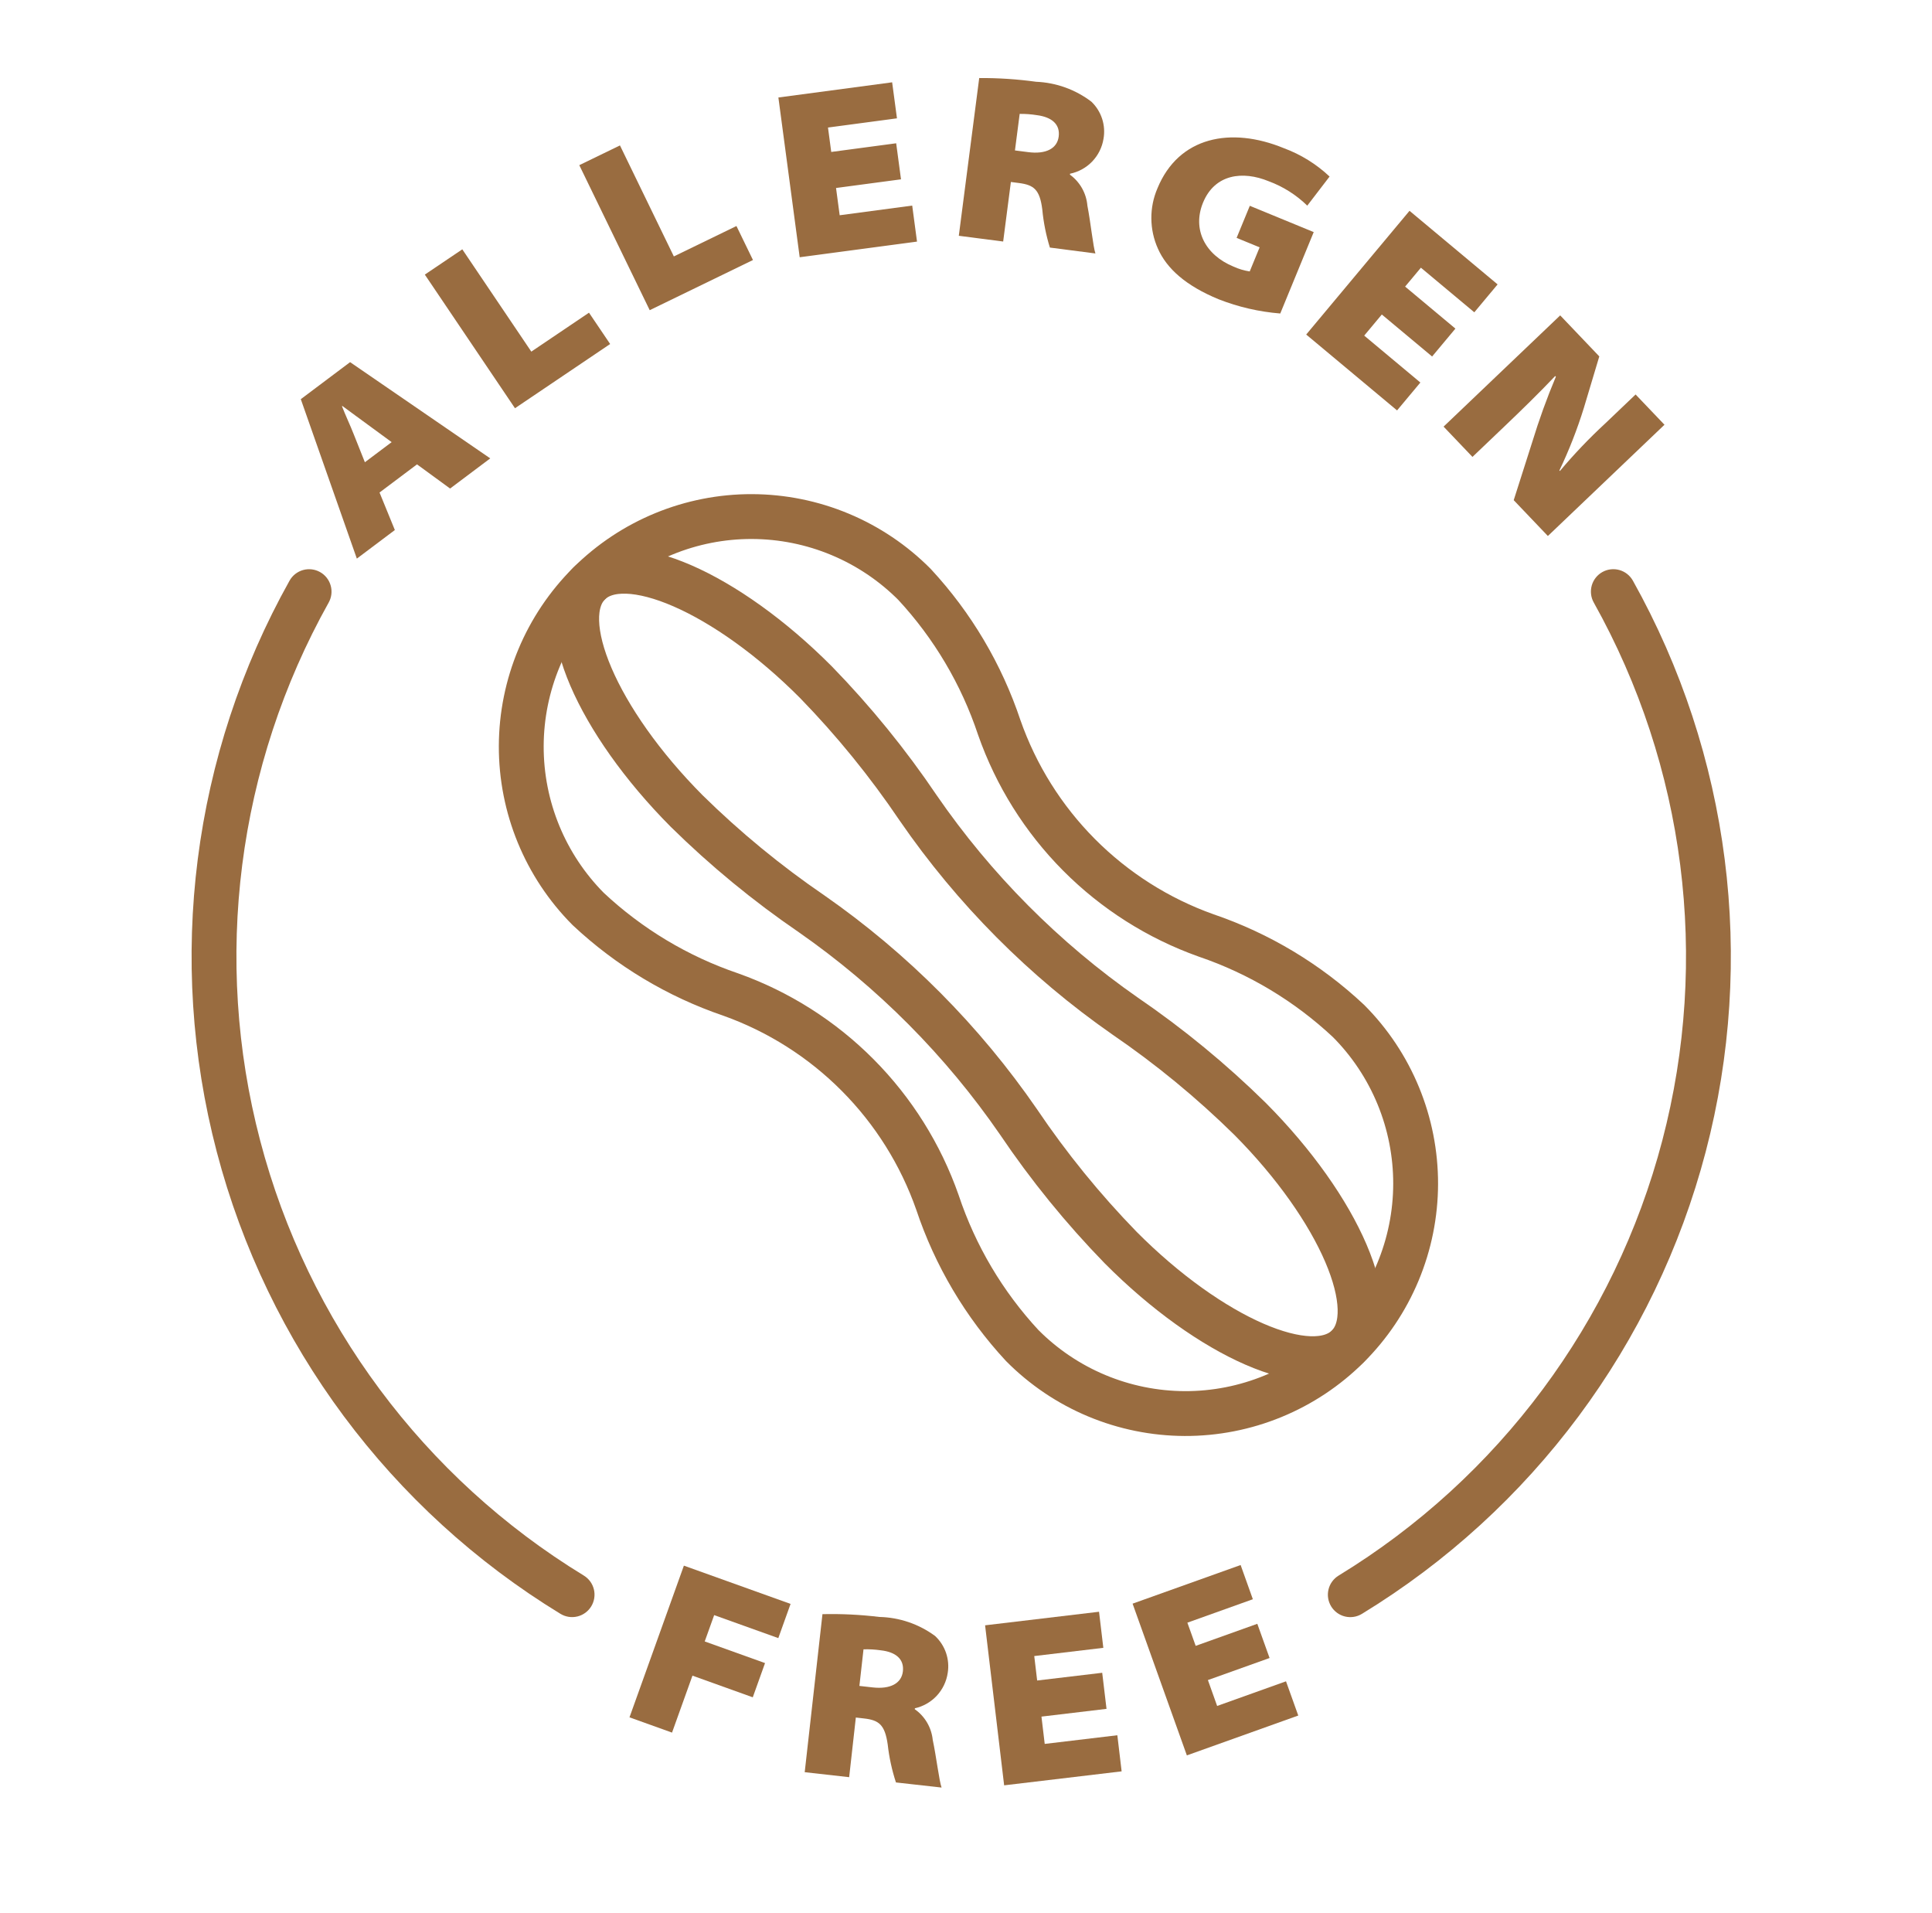
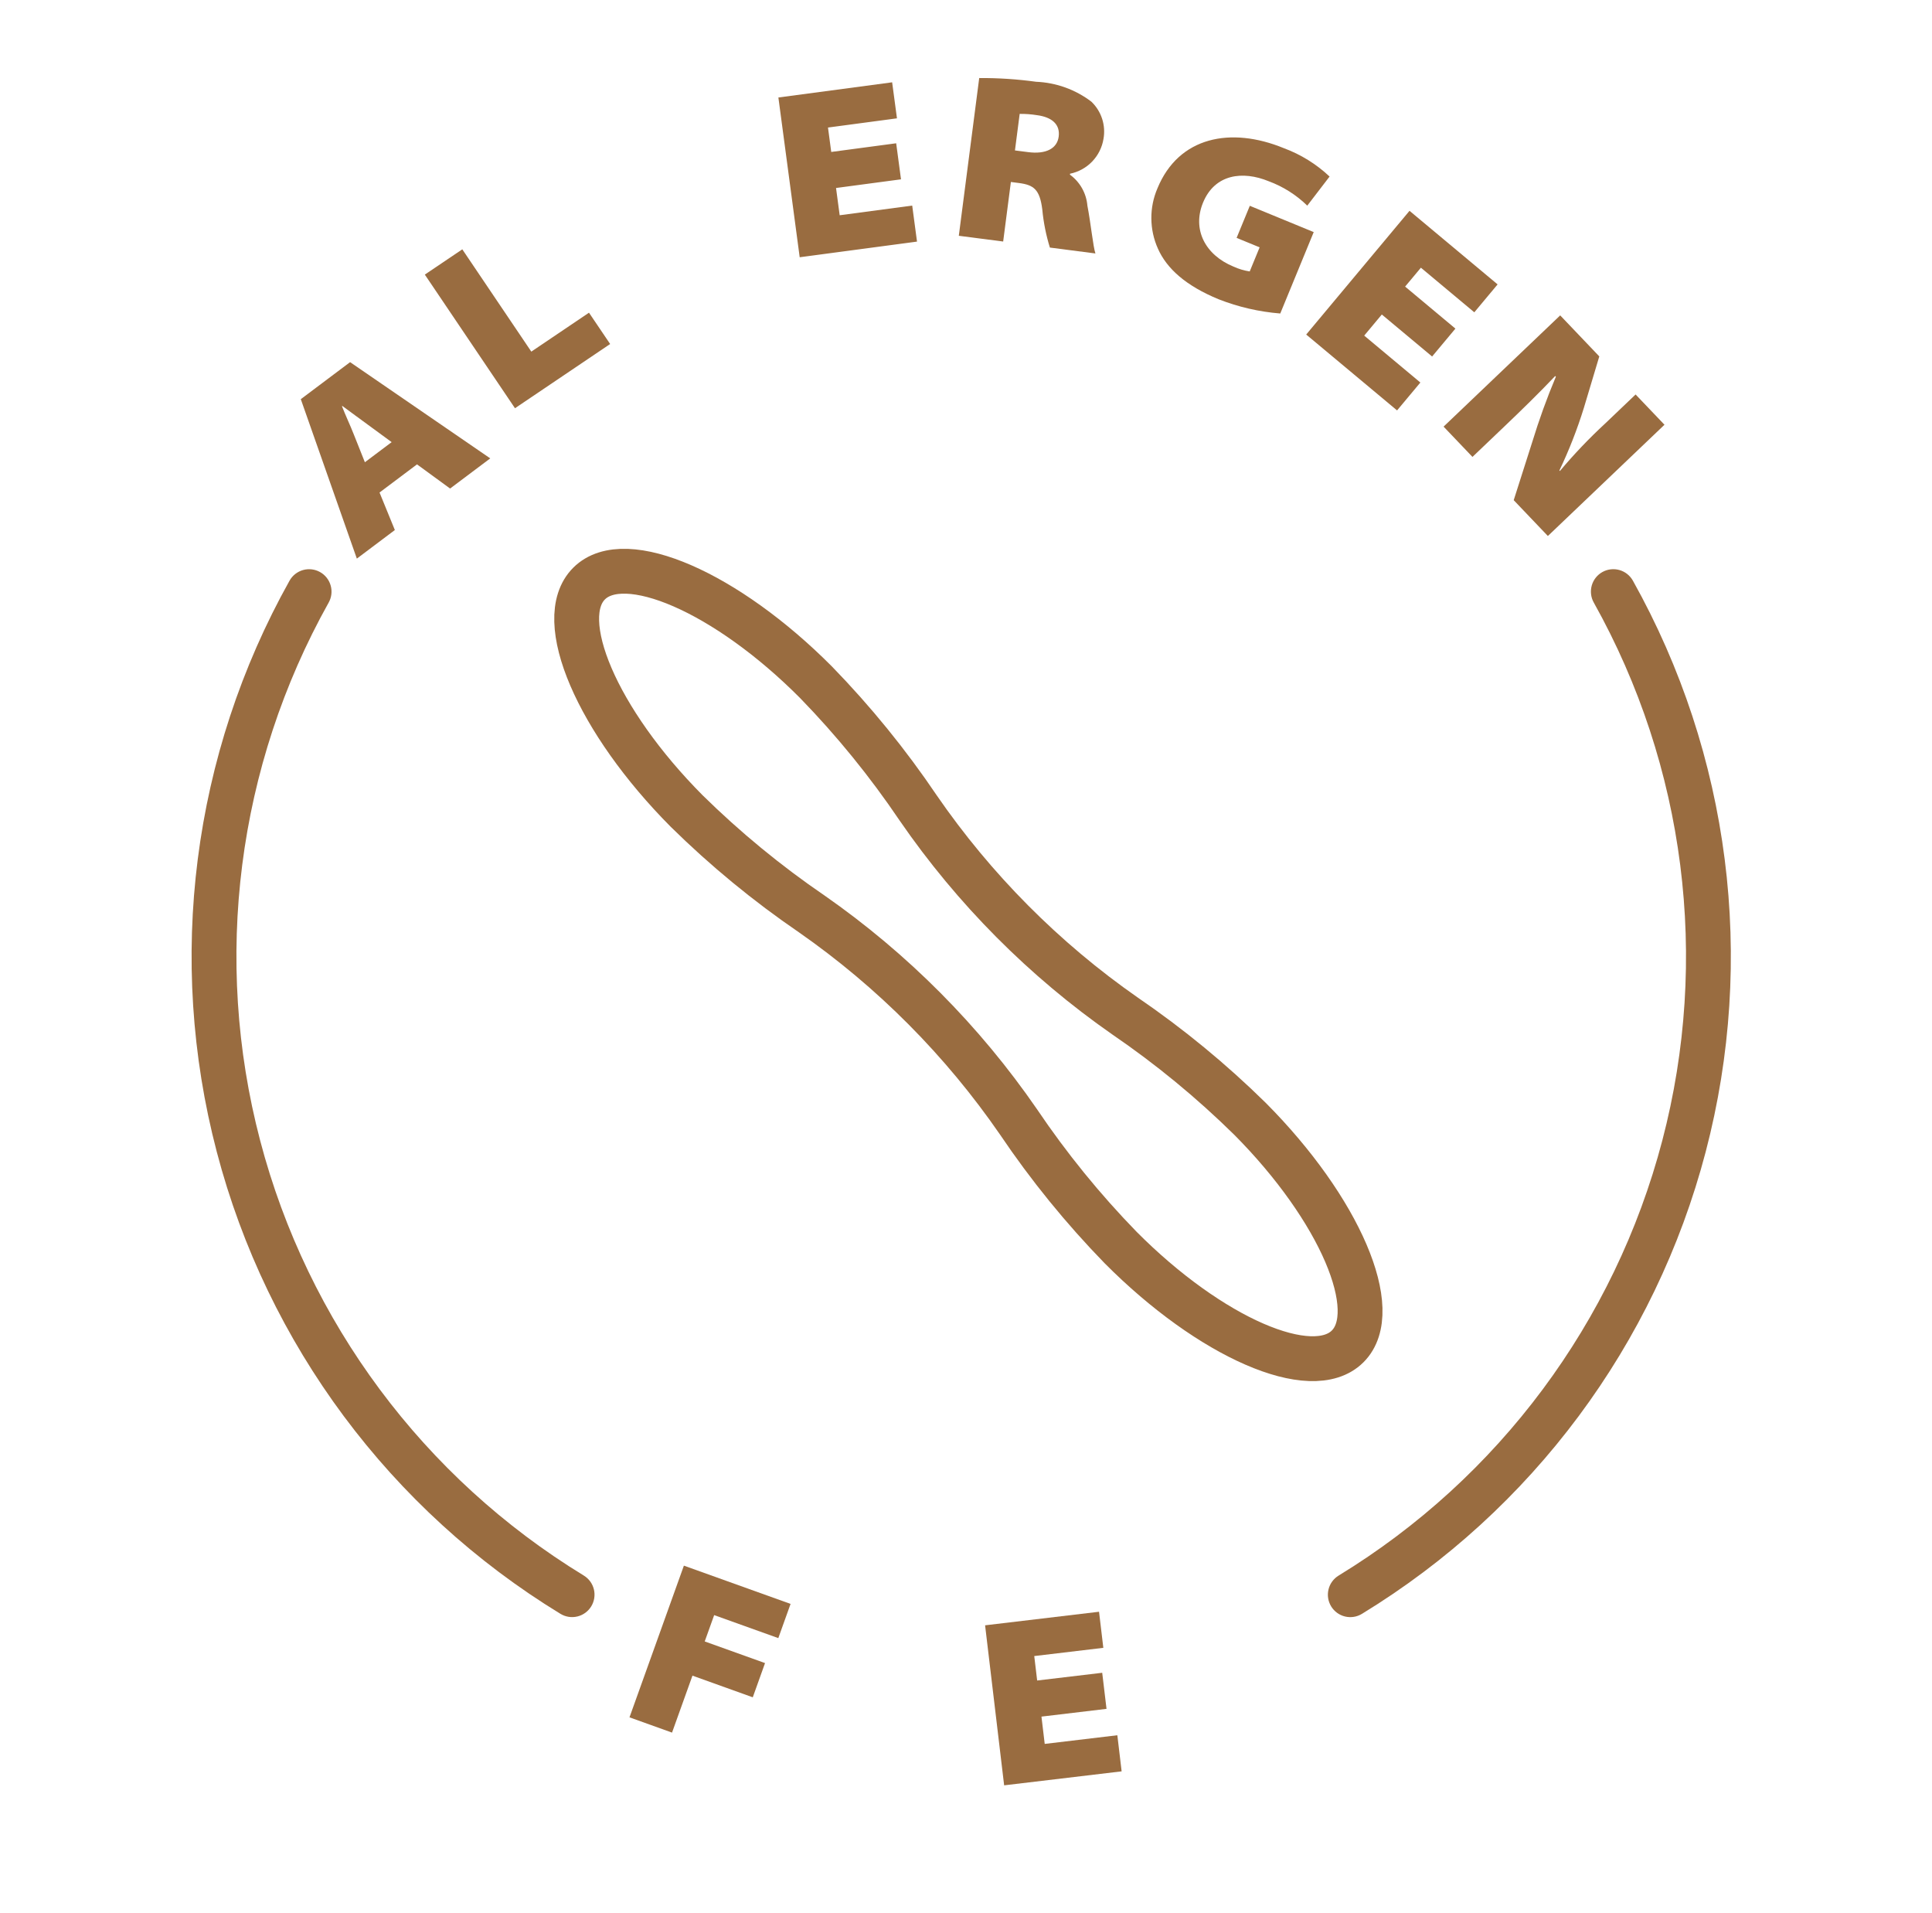
<svg xmlns="http://www.w3.org/2000/svg" width="101" height="100" viewBox="0 0 101 100" fill="none">
  <path d="M32.908 89.763L35.132 90.561L36.2 87.584L39.353 88.716L39.994 86.927L36.841 85.796L37.335 84.42L40.688 85.622L41.329 83.834L35.752 81.834L32.908 89.763Z" fill="#996C40" />
-   <path d="M45.973 84.516C44.986 84.396 43.991 84.347 42.996 84.37L42.068 92.63L44.392 92.891L44.741 89.773L45.164 89.821C45.946 89.908 46.259 90.145 46.407 91.18C46.482 91.855 46.627 92.52 46.838 93.166L49.223 93.433C49.098 93.092 48.95 91.831 48.761 90.941C48.728 90.623 48.628 90.314 48.466 90.038C48.304 89.761 48.084 89.523 47.822 89.339L47.827 89.29C48.266 89.192 48.665 88.963 48.972 88.634C49.278 88.304 49.478 87.889 49.544 87.444C49.602 87.092 49.571 86.731 49.456 86.393C49.34 86.055 49.142 85.751 48.881 85.508C48.036 84.887 47.021 84.54 45.973 84.516ZM47.201 87.357C47.13 87.991 46.541 88.302 45.622 88.199L44.927 88.121L45.142 86.208C45.443 86.199 45.744 86.216 46.042 86.259C46.837 86.348 47.272 86.724 47.201 87.357Z" fill="#996C40" />
  <path d="M54.615 91.152L54.445 89.725L57.846 89.32L57.621 87.434L54.22 87.838L54.068 86.56L57.679 86.13L57.455 84.244L51.498 84.953L52.494 93.317L58.636 92.586L58.412 90.699L54.615 91.152Z" fill="#996C40" />
-   <path d="M63.629 89.168L63.146 87.815L66.37 86.662L65.729 84.874L62.507 86.027L62.073 84.815L65.496 83.59L64.857 81.802L59.209 83.821L62.046 91.752L67.87 89.669L67.229 87.88L63.629 89.168Z" fill="#996C40" />
  <path d="M30.521 82.353C22.152 77.247 16.087 69.096 13.6 59.613C11.112 50.13 12.396 40.053 17.182 31.496C17.334 31.225 17.372 30.905 17.287 30.606C17.203 30.307 17.004 30.054 16.733 29.902C16.462 29.75 16.142 29.712 15.843 29.795C15.544 29.879 15.29 30.078 15.138 30.349C10.056 39.434 8.691 50.135 11.332 60.205C13.972 70.275 20.412 78.93 29.299 84.353C29.564 84.514 29.882 84.564 30.184 84.491C30.486 84.418 30.746 84.228 30.908 83.963C31.07 83.698 31.12 83.38 31.048 83.078C30.975 82.776 30.786 82.515 30.521 82.353Z" fill="#996C40" />
  <path d="M85.362 30.349C85.286 30.214 85.185 30.096 85.064 30.001C84.943 29.906 84.805 29.836 84.657 29.794C84.509 29.753 84.354 29.741 84.201 29.759C84.048 29.777 83.9 29.825 83.766 29.901C83.632 29.976 83.514 30.077 83.419 30.198C83.324 30.319 83.254 30.457 83.212 30.606C83.171 30.754 83.159 30.909 83.177 31.061C83.195 31.214 83.243 31.362 83.319 31.496C88.104 40.052 89.388 50.13 86.901 59.613C84.414 69.096 78.349 77.247 69.98 82.353C69.849 82.433 69.734 82.538 69.643 82.663C69.552 82.787 69.487 82.928 69.451 83.078C69.415 83.228 69.408 83.383 69.432 83.535C69.456 83.687 69.51 83.833 69.59 83.965C69.67 84.096 69.776 84.21 69.9 84.301C70.025 84.392 70.166 84.457 70.316 84.493C70.466 84.529 70.621 84.535 70.773 84.511C70.925 84.487 71.071 84.433 71.202 84.352C80.089 78.93 86.529 70.275 89.169 60.205C91.809 50.135 90.445 39.434 85.362 30.349Z" fill="#996C40" />
-   <path d="M63.048 48.893C60.549 48.003 58.281 46.564 56.41 44.683C54.539 42.802 53.114 40.526 52.237 38.022C51.31 35.243 49.8 32.695 47.809 30.547C46.695 29.427 45.371 28.537 43.914 27.929C42.456 27.32 40.893 27.005 39.313 27C36.123 26.991 33.059 28.25 30.797 30.499C28.535 32.749 27.259 35.804 27.25 38.995C27.241 42.185 28.5 45.248 30.749 47.51C32.886 49.514 35.425 51.038 38.198 51.982C40.697 52.872 42.965 54.31 44.836 56.192C46.707 58.073 48.132 60.349 49.009 62.853C49.936 65.632 51.446 68.18 53.438 70.328C54.551 71.45 55.874 72.342 57.333 72.952C58.791 73.562 60.355 73.879 61.936 73.885C63.517 73.89 65.083 73.584 66.545 72.983C68.008 72.383 69.338 71.5 70.458 70.386C71.579 69.271 72.47 67.946 73.078 66.487C73.687 65.028 74.002 63.464 74.006 61.883C74.009 60.302 73.701 58.736 73.099 57.275C72.497 55.813 71.613 54.484 70.497 53.365C68.36 51.361 65.821 49.837 63.048 48.893Z" stroke="#996C40" stroke-width="2.344" stroke-linecap="round" stroke-linejoin="round" />
  <path d="M58.813 53.105C54.587 50.159 50.925 46.476 48.003 42.234C46.421 39.89 44.634 37.692 42.663 35.665C37.978 30.955 32.667 28.642 30.799 30.499C28.93 32.356 31.213 37.681 35.898 42.392C37.913 44.375 40.101 46.175 42.435 47.769C46.661 50.716 50.323 54.398 53.246 58.641C54.827 60.985 56.614 63.183 58.586 65.209C63.27 69.92 68.582 72.233 70.45 70.376C72.318 68.518 70.035 63.194 65.351 58.483C63.335 56.5 61.148 54.7 58.813 53.105Z" stroke="#996C40" stroke-width="2.344" stroke-linecap="round" stroke-linejoin="round" />
  <path d="M19.841 25.743L20.642 27.704L18.655 29.198L15.725 20.864L18.302 18.929L25.629 23.959L23.53 25.535L21.8 24.272L19.841 25.743ZM20.474 23.11L19.222 22.192C18.817 21.902 18.309 21.517 17.896 21.218L17.877 21.233C18.059 21.705 18.327 22.269 18.51 22.742L19.075 24.161L20.474 23.11Z" fill="#996C40" />
  <path d="M22.209 14.353L24.168 13.032L27.776 18.379L30.791 16.344L31.897 17.981L26.922 21.338L22.209 14.353Z" fill="#996C40" />
-   <path d="M30.284 8.633L32.41 7.601L35.227 13.403L38.5 11.814L39.363 13.591L33.965 16.213L30.284 8.633Z" fill="#996C40" />
  <path d="M47.102 9.373L43.706 9.826L43.896 11.251L47.688 10.745L47.939 12.628L41.806 13.446L40.692 5.095L46.639 4.302L46.891 6.185L43.285 6.666L43.455 7.942L46.85 7.489L47.102 9.373Z" fill="#996C40" />
  <path d="M51.191 4.079C52.186 4.073 53.181 4.139 54.166 4.274C55.214 4.317 56.224 4.681 57.057 5.317C57.315 5.564 57.507 5.871 57.617 6.211C57.727 6.551 57.751 6.913 57.687 7.264C57.614 7.708 57.407 8.119 57.095 8.444C56.783 8.768 56.38 8.99 55.939 9.08L55.933 9.13C56.193 9.318 56.408 9.56 56.566 9.839C56.723 10.118 56.819 10.428 56.846 10.748C57.02 11.64 57.146 12.905 57.266 13.248L54.885 12.94C54.685 12.291 54.551 11.623 54.488 10.947C54.357 9.909 54.049 9.667 53.267 9.566L52.846 9.512L52.443 12.624L50.124 12.324L51.191 4.079ZM53.059 7.863L53.753 7.952C54.671 8.071 55.265 7.77 55.346 7.138C55.428 6.505 54.998 6.122 54.205 6.019C53.908 5.971 53.607 5.949 53.306 5.953L53.059 7.863Z" fill="#996C40" />
  <path d="M66.929 16.386C65.824 16.297 64.738 16.047 63.706 15.642C61.995 14.938 60.998 14.042 60.535 13C60.311 12.504 60.194 11.967 60.19 11.423C60.185 10.879 60.294 10.34 60.51 9.84C61.618 7.146 64.341 6.604 67.116 7.745C68.005 8.074 68.818 8.578 69.507 9.228L68.341 10.749C67.766 10.187 67.079 9.752 66.324 9.473C64.96 8.913 63.505 9.098 62.892 10.59C62.321 11.977 62.986 13.319 64.489 13.937C64.757 14.059 65.04 14.143 65.332 14.188L65.85 12.928L64.647 12.434L65.337 10.757L68.678 12.131L66.929 16.386Z" fill="#996C40" />
  <path d="M74.867 18.634L72.238 16.439L71.317 17.542L74.253 19.994L73.035 21.452L68.285 17.486L73.686 11.019L78.291 14.865L77.073 16.324L74.281 13.992L73.456 14.98L76.085 17.176L74.867 18.634Z" fill="#996C40" />
  <path d="M75.467 22.299L81.563 16.485L83.607 18.629L82.802 21.315C82.455 22.437 82.027 23.532 81.521 24.591L81.548 24.618C82.283 23.742 83.073 22.913 83.913 22.137L85.505 20.619L87.015 22.201L80.919 28.016L79.133 26.143L80.098 23.116C80.453 21.954 80.866 20.81 81.337 19.689L81.303 19.653C80.423 20.578 79.546 21.432 78.623 22.312L76.977 23.882L75.467 22.299Z" fill="#996C40" />
</svg>